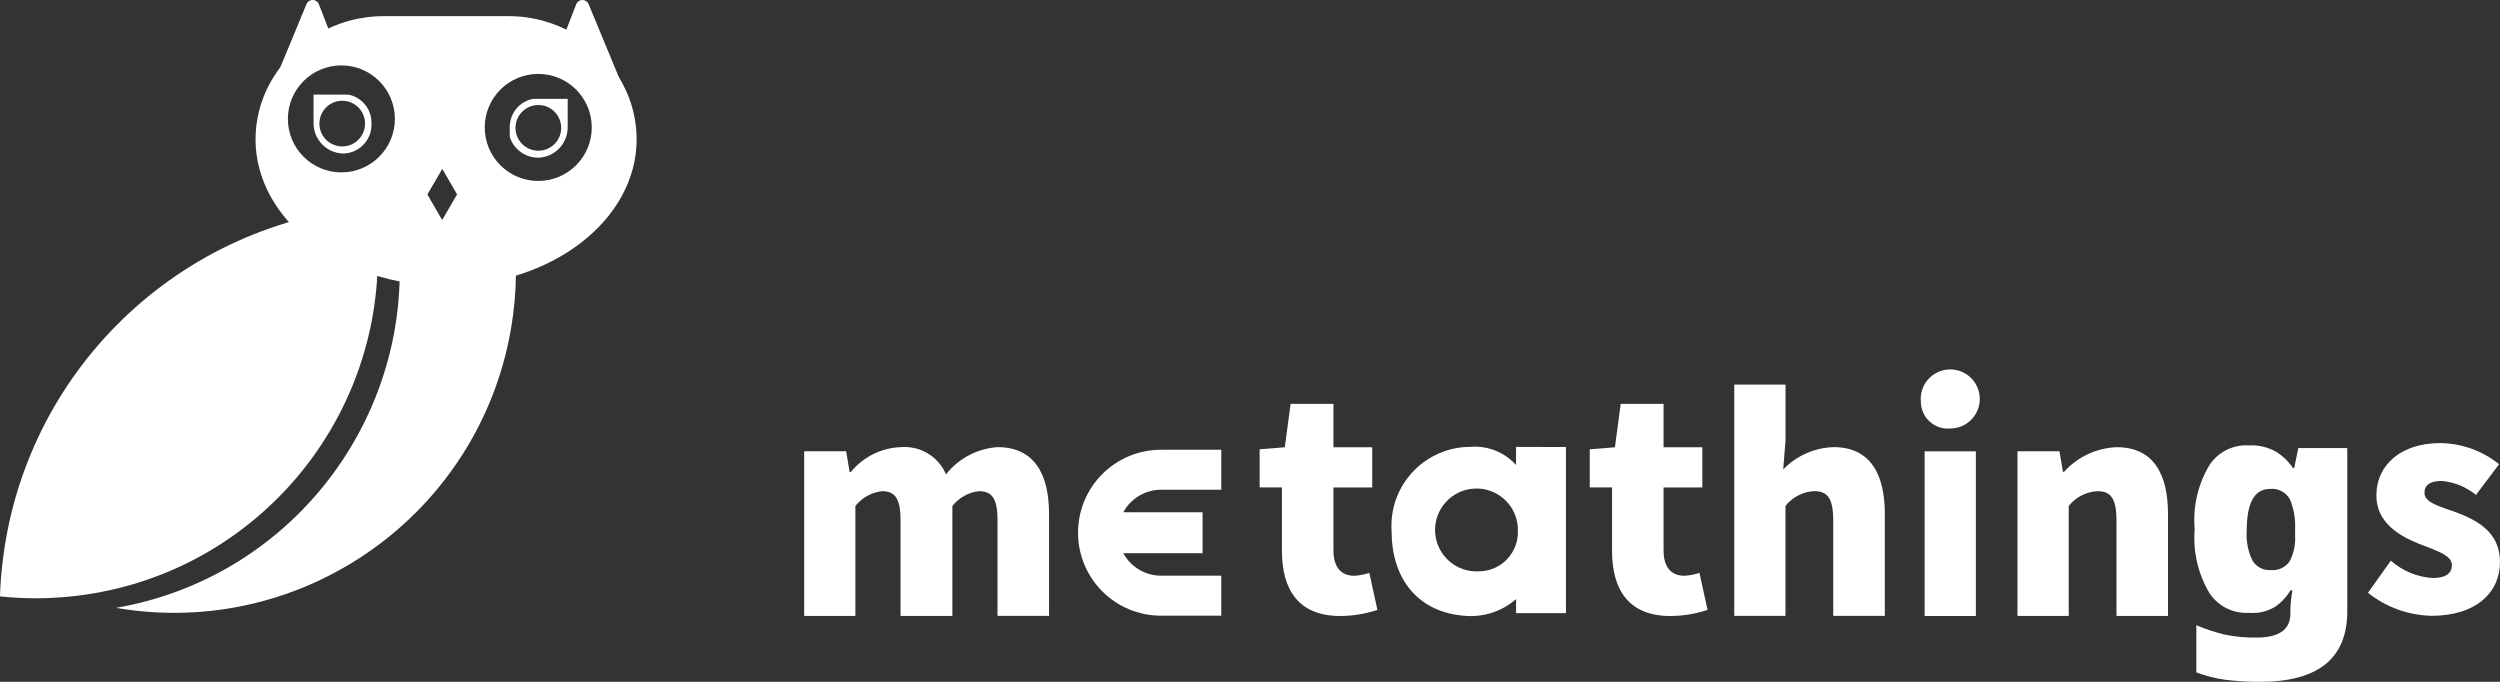
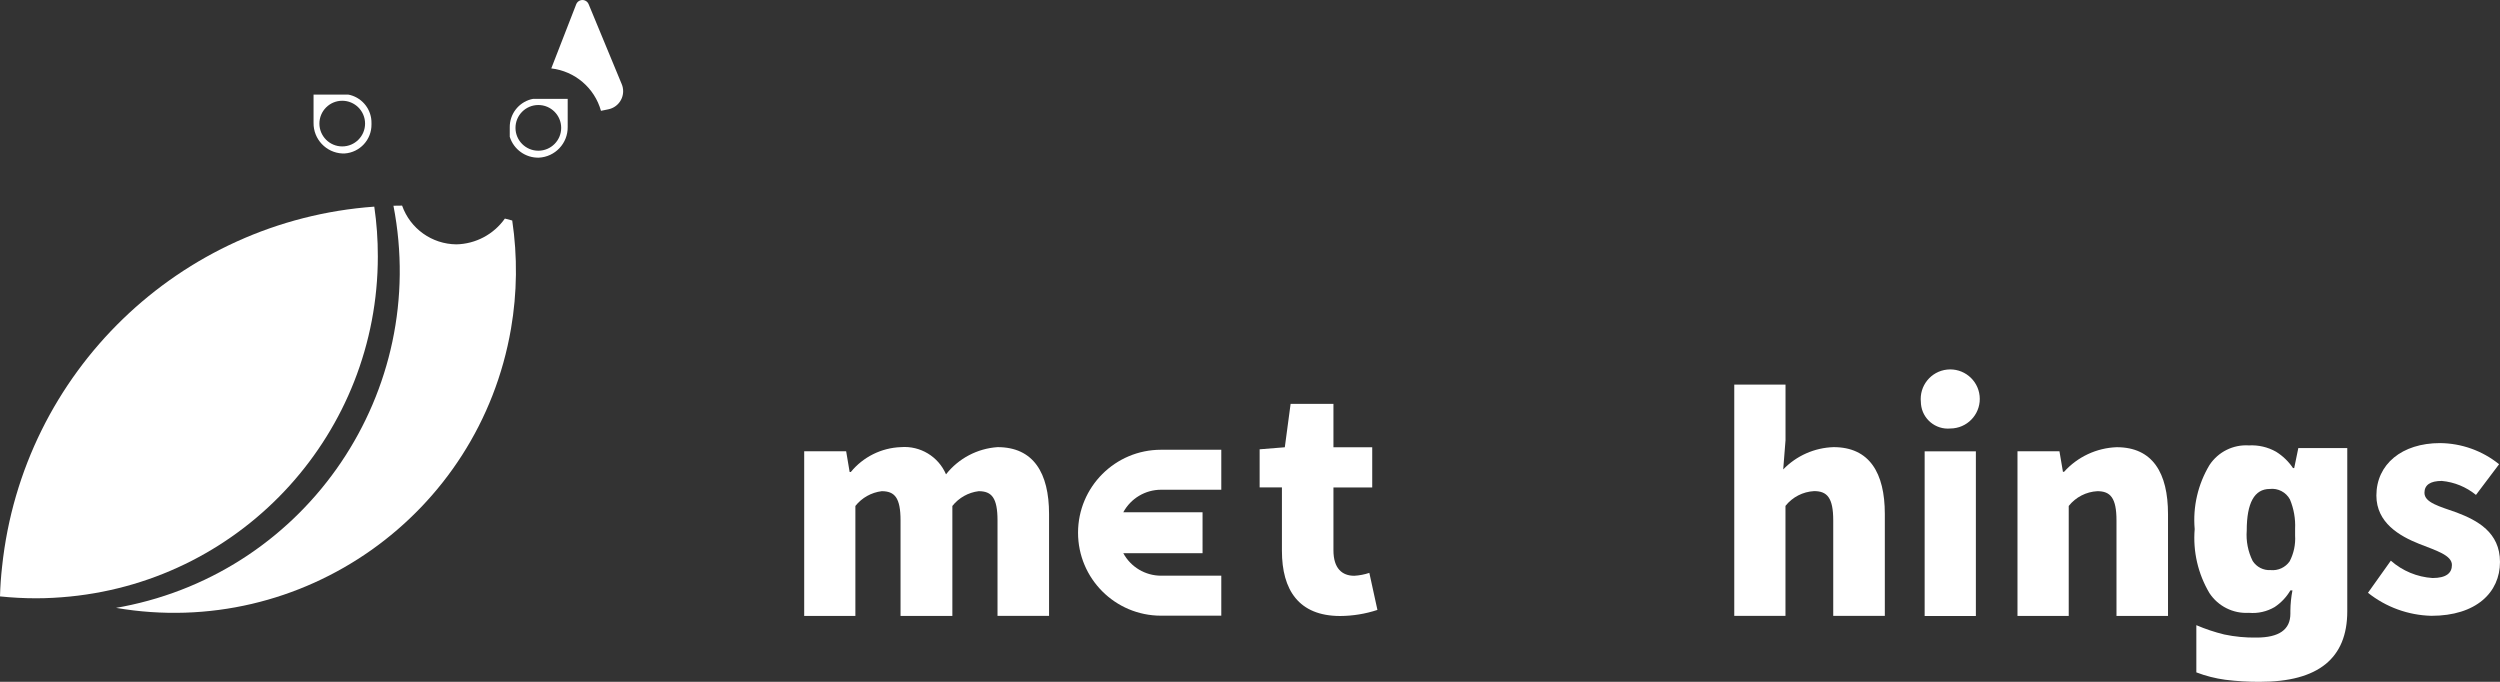
<svg xmlns="http://www.w3.org/2000/svg" version="1.1" id="图层_1" x="0px" y="0px" viewBox="0 0 143 39" style="enable-background:new 0 0 143 39;" xml:space="preserve">
  <rect x="0" y="0" width="143" height="39" fill="#333333" stroke="none" />
  <style type="text/css">
	.st0{fill:#FFFFFF;}
</style>
  <g id="组_340" transform="translate(0 0)">
    <path id="路径_1808" class="st0" d="M46,25.812h2.4L48.6,27h0.065c0.706-0.864,1.75-1.383,2.865-1.424   c1.106-0.09,2.145,0.536,2.582,1.556c0.719-0.912,1.79-1.477,2.948-1.556c2.052,0,2.946,1.473,2.946,3.824v5.828h-2.948v-5.459   c0-1.292-0.331-1.673-1.077-1.673c-0.593,0.073-1.134,0.377-1.506,0.845v6.291h-2.964v-5.463c0-1.292-0.331-1.673-1.076-1.673   c-0.594,0.073-1.135,0.376-1.507,0.845v6.291H46V25.812z" />
    <path id="路径_1809" class="st0" d="M73.326,31.507v-3.626h-1.275V25.7l1.44-0.116l0.332-2.484h2.45v2.484h2.218v2.3h-2.218   v3.593c0,1.043,0.5,1.457,1.192,1.457c0.293-0.017,0.583-0.073,0.861-0.166l0.463,2.119c-0.689,0.227-1.41,0.344-2.135,0.348   C74.286,35.232,73.326,33.742,73.326,31.507z" />
-     <path id="路径_1810" class="st0" d="M92.209,31.507v-3.626h-1.275V25.7l1.44-0.116l0.331-2.484h2.451v2.484h2.218v2.3h-2.218   v3.593c0,1.043,0.5,1.457,1.192,1.457c0.293-0.017,0.583-0.073,0.861-0.166l0.463,2.119c-0.689,0.227-1.41,0.344-2.135,0.348   C93.169,35.232,92.209,33.742,92.209,31.507z" />
    <path id="路径_1811" class="st0" d="M99.2,22h2.932v3.178L102,26.851c0.758-0.784,1.791-1.241,2.881-1.275   c2.052,0,2.931,1.473,2.931,3.824v5.828h-2.951v-5.463c0-1.292-0.348-1.673-1.093-1.673c-0.642,0.034-1.239,0.342-1.639,0.845   v6.291H99.2V22z" />
    <path id="路径_1812" class="st0" d="M109.874,23c-0.099-0.928,0.572-1.761,1.5-1.86c0.928-0.099,1.761,0.572,1.86,1.5   c0.099,0.927-0.571,1.759-1.498,1.86c-0.057,0.006-0.115,0.009-0.174,0.01c-0.849,0.079-1.602-0.545-1.682-1.394   C109.877,23.075,109.875,23.038,109.874,23z M110.09,25.815h2.93v9.42h-2.93V25.815z" />
    <path id="路径_1813" class="st0" d="M115.4,25.812h2.4l0.2,1.175h0.065c0.772-0.858,1.86-1.366,3.013-1.407   c2.053,0,2.932,1.473,2.932,3.824v5.828h-2.947v-5.463c0-1.292-0.349-1.673-1.094-1.673c-0.642,0.034-1.238,0.342-1.638,0.845   v6.291H115.4V25.812z" />
    <path id="路径_1814" class="st0" d="M135.448,33.908l1.308-1.838c0.663,0.585,1.501,0.935,2.384,0.993   c0.779,0,1.11-0.281,1.11-0.745c0-0.563-0.911-0.828-1.871-1.208c-1.126-0.447-2.45-1.209-2.45-2.765c0-1.788,1.456-3,3.642-3   c1.23,0.011,2.42,0.437,3.377,1.209l-1.323,1.755c-0.557-0.455-1.238-0.734-1.954-0.8c-0.662,0-0.993,0.232-0.993,0.679   c0,0.563,0.861,0.778,1.838,1.125c1.175,0.447,2.483,1.126,2.483,2.832c0,1.738-1.358,3.079-3.924,3.079   C137.755,35.192,136.482,34.73,135.448,33.908z" />
    <path id="路径_1815" class="st0" d="M130.191,25.839c0.386,0.24,0.717,0.559,0.97,0.936h0.067l0.236-1.147h2.8v9.342   c0,2.687-1.664,4.031-4.991,4.03c-0.665,0.005-1.33-0.035-1.99-0.118c-0.565-0.077-1.119-0.218-1.652-0.422v-2.7   c0.515,0.221,1.048,0.399,1.593,0.532c0.607,0.128,1.227,0.188,1.847,0.177c1.293,0,1.939-0.455,1.939-1.366v-0.169   c0.004-0.39,0.044-0.78,0.118-1.163h-0.118c-0.223,0.382-0.531,0.707-0.9,0.952c-0.445,0.261-0.961,0.377-1.475,0.331   c-0.899,0.054-1.758-0.376-2.254-1.127c-0.656-1.103-0.951-2.383-0.845-3.662c-0.111-1.279,0.185-2.561,0.845-3.662   c0.495-0.753,1.355-1.183,2.254-1.126C129.178,25.447,129.718,25.572,130.191,25.839z M128.513,30.349   c-0.045,0.599,0.072,1.199,0.339,1.737c0.222,0.348,0.616,0.548,1.028,0.523c0.426,0.042,0.842-0.149,1.088-0.5   c0.236-0.455,0.344-0.965,0.312-1.476v-0.388c0.027-0.574-0.074-1.147-0.295-1.677c-0.226-0.417-0.684-0.655-1.155-0.6   C128.953,27.97,128.513,28.764,128.513,30.349z" />
-     <path id="路径_1816" class="st0" d="M86.717,25.565V26.6c-0.656-0.734-1.618-1.119-2.6-1.04   c-2.497-0.003-4.524,2.018-4.527,4.515c0,0,0,0,0,0c0,0.112,0,0.225,0.012,0.338c0,2.709,1.524,4.646,4.251,4.816   c1.046,0.075,2.078-0.271,2.867-0.962v0.806h2.852v-9.505L86.717,25.565z M84.6,32.679c-1.306,0.08-2.43-0.915-2.51-2.221   s0.915-2.43,2.221-2.51c1.306-0.08,2.43,0.914,2.51,2.22c0,0.052,0,0.105,0,0.157c0.065,1.234-0.883,2.286-2.117,2.351c0,0,0,0,0,0   C84.671,32.678,84.634,32.679,84.6,32.679z" />
    <path id="路径_1817" class="st0" d="M66.409,28.013h3.449v-2.287h-3.449c-2.621,0-4.745,2.125-4.745,4.746   c0,2.621,2.125,4.745,4.745,4.745h3.449V32.93h-3.449c-0.9-0.002-1.727-0.495-2.156-1.286h4.533V29.3h-4.533   C64.682,28.509,65.509,28.015,66.409,28.013z" />
    <g id="组_339">
      <path id="路径_1771" class="st0" d="M21.612,14.668c0,10.047-7.615,18.458-17.612,19.454c-0.64,0.063-1.284,0.1-1.938,0.1    c-0.689,0-1.377-0.037-2.062-0.108c0.016-0.578,0.056-1.15,0.121-1.717C1.303,21.29,10.269,12.624,21.409,11.82    C21.547,12.763,21.614,13.715,21.612,14.668z" />
      <path id="路径_1772" class="st0" d="M29.3,12.613c-0.14-0.039-0.281-0.074-0.421-0.111c-0.638,0.903-1.666,1.45-2.771,1.475    c-1.399-0.01-2.642-0.896-3.108-2.216c-0.167,0-0.331,0-0.495,0.007C24.562,22.377,17.629,32.644,7.02,34.7    c-0.001,0-0.001,0-0.002,0c-0.126,0.025-0.253,0.049-0.381,0.07c10.65,1.828,20.765-5.324,22.593-15.973    c0.351-2.043,0.374-4.129,0.07-6.18V12.613z" />
-       <path id="路径_1773" class="st0" d="M19.454,3.364l-1.214-3.12c-0.076-0.197-0.297-0.295-0.494-0.219    C17.648,0.063,17.57,0.14,17.53,0.237l-1.894,4.576c-0.223,0.538,0.034,1.155,0.572,1.378c0,0,0,0,0,0l0,0l0.062,0.024    C16.542,4.641,17.86,3.461,19.454,3.364z" />
      <path id="路径_1774" class="st0" d="M35.563,4.814l-1.894-4.576c-0.08-0.195-0.303-0.289-0.498-0.209    c-0.097,0.04-0.174,0.118-0.212,0.216l-1.426,3.668c1.352,0.157,2.476,1.115,2.843,2.426l0.422-0.087    c0.571-0.115,0.941-0.672,0.825-1.243c0,0,0-0.001,0-0.001l0,0C35.61,4.942,35.59,4.877,35.563,4.814z" />
      <path id="路径_1775" class="st0" d="M20.038,5.436c-0.039-0.01-0.078-0.018-0.117-0.025h-1.986v1.616    c-0.012,0.933,0.718,1.708,1.65,1.752h0.127c0.875-0.059,1.551-0.794,1.537-1.671V7.044C21.262,6.294,20.763,5.632,20.038,5.436z     M19.576,8.375c-0.721,0-1.306-0.585-1.306-1.306s0.585-1.306,1.306-1.306c0.721,0,1.306,0.585,1.306,1.306v0l0,0    C20.882,7.79,20.298,8.375,19.576,8.375z" />
      <path id="路径_1776" class="st0" d="M30.488,5.656l-0.117,0.025c-0.722,0.195-1.221,0.853-1.213,1.6v0.543    c0.226,0.725,0.905,1.212,1.664,1.194c0.932-0.045,1.662-0.82,1.65-1.753V5.654L30.488,5.656z M30.798,8.621    c-0.722,0.003-1.309-0.58-1.312-1.302s0.58-1.309,1.302-1.312c0.722-0.003,1.309,0.58,1.312,1.302c0,0.002,0,0.003,0,0.005    c0,0.719-0.581,1.303-1.3,1.307H30.798z" />
-       <path id="路径_1777" class="st0" d="M35.636,4.834c-1.302-2.429-3.844-3.935-6.6-3.91H22c-2.756-0.024-5.297,1.482-6.6,3.91    c-0.511,0.964-0.781,2.038-0.784,3.129c0,4.631,4.878,8.385,10.9,8.385s10.9-3.754,10.9-8.385    C36.415,6.872,36.147,5.798,35.636,4.834z M19.527,9.861c-1.69,0-3.06-1.37-3.06-3.06c0-1.69,1.37-3.06,3.06-3.06    c1.69,0,3.06,1.37,3.06,3.06v0l0,0C22.587,8.491,21.218,9.86,19.527,9.861c0-0.001,0-0.001-0.001-0.001l0,0L19.527,9.861z     M26.111,11.175l-0.8,1.38l-0.018,0.032l-0.816-1.412l-0.031-0.052l0.031-0.052L25.3,9.659l0.018,0.032l0.8,1.38l0.031,0.052    L26.111,11.175z M30.789,10.35c-1.691,0.001-3.061-1.369-3.062-3.06s1.369-3.061,3.06-3.062s3.061,1.369,3.062,3.06    c0,0.001,0,0.001,0,0.002l0,0C33.849,8.98,32.479,10.35,30.789,10.35z" />
    </g>
  </g>
</svg>